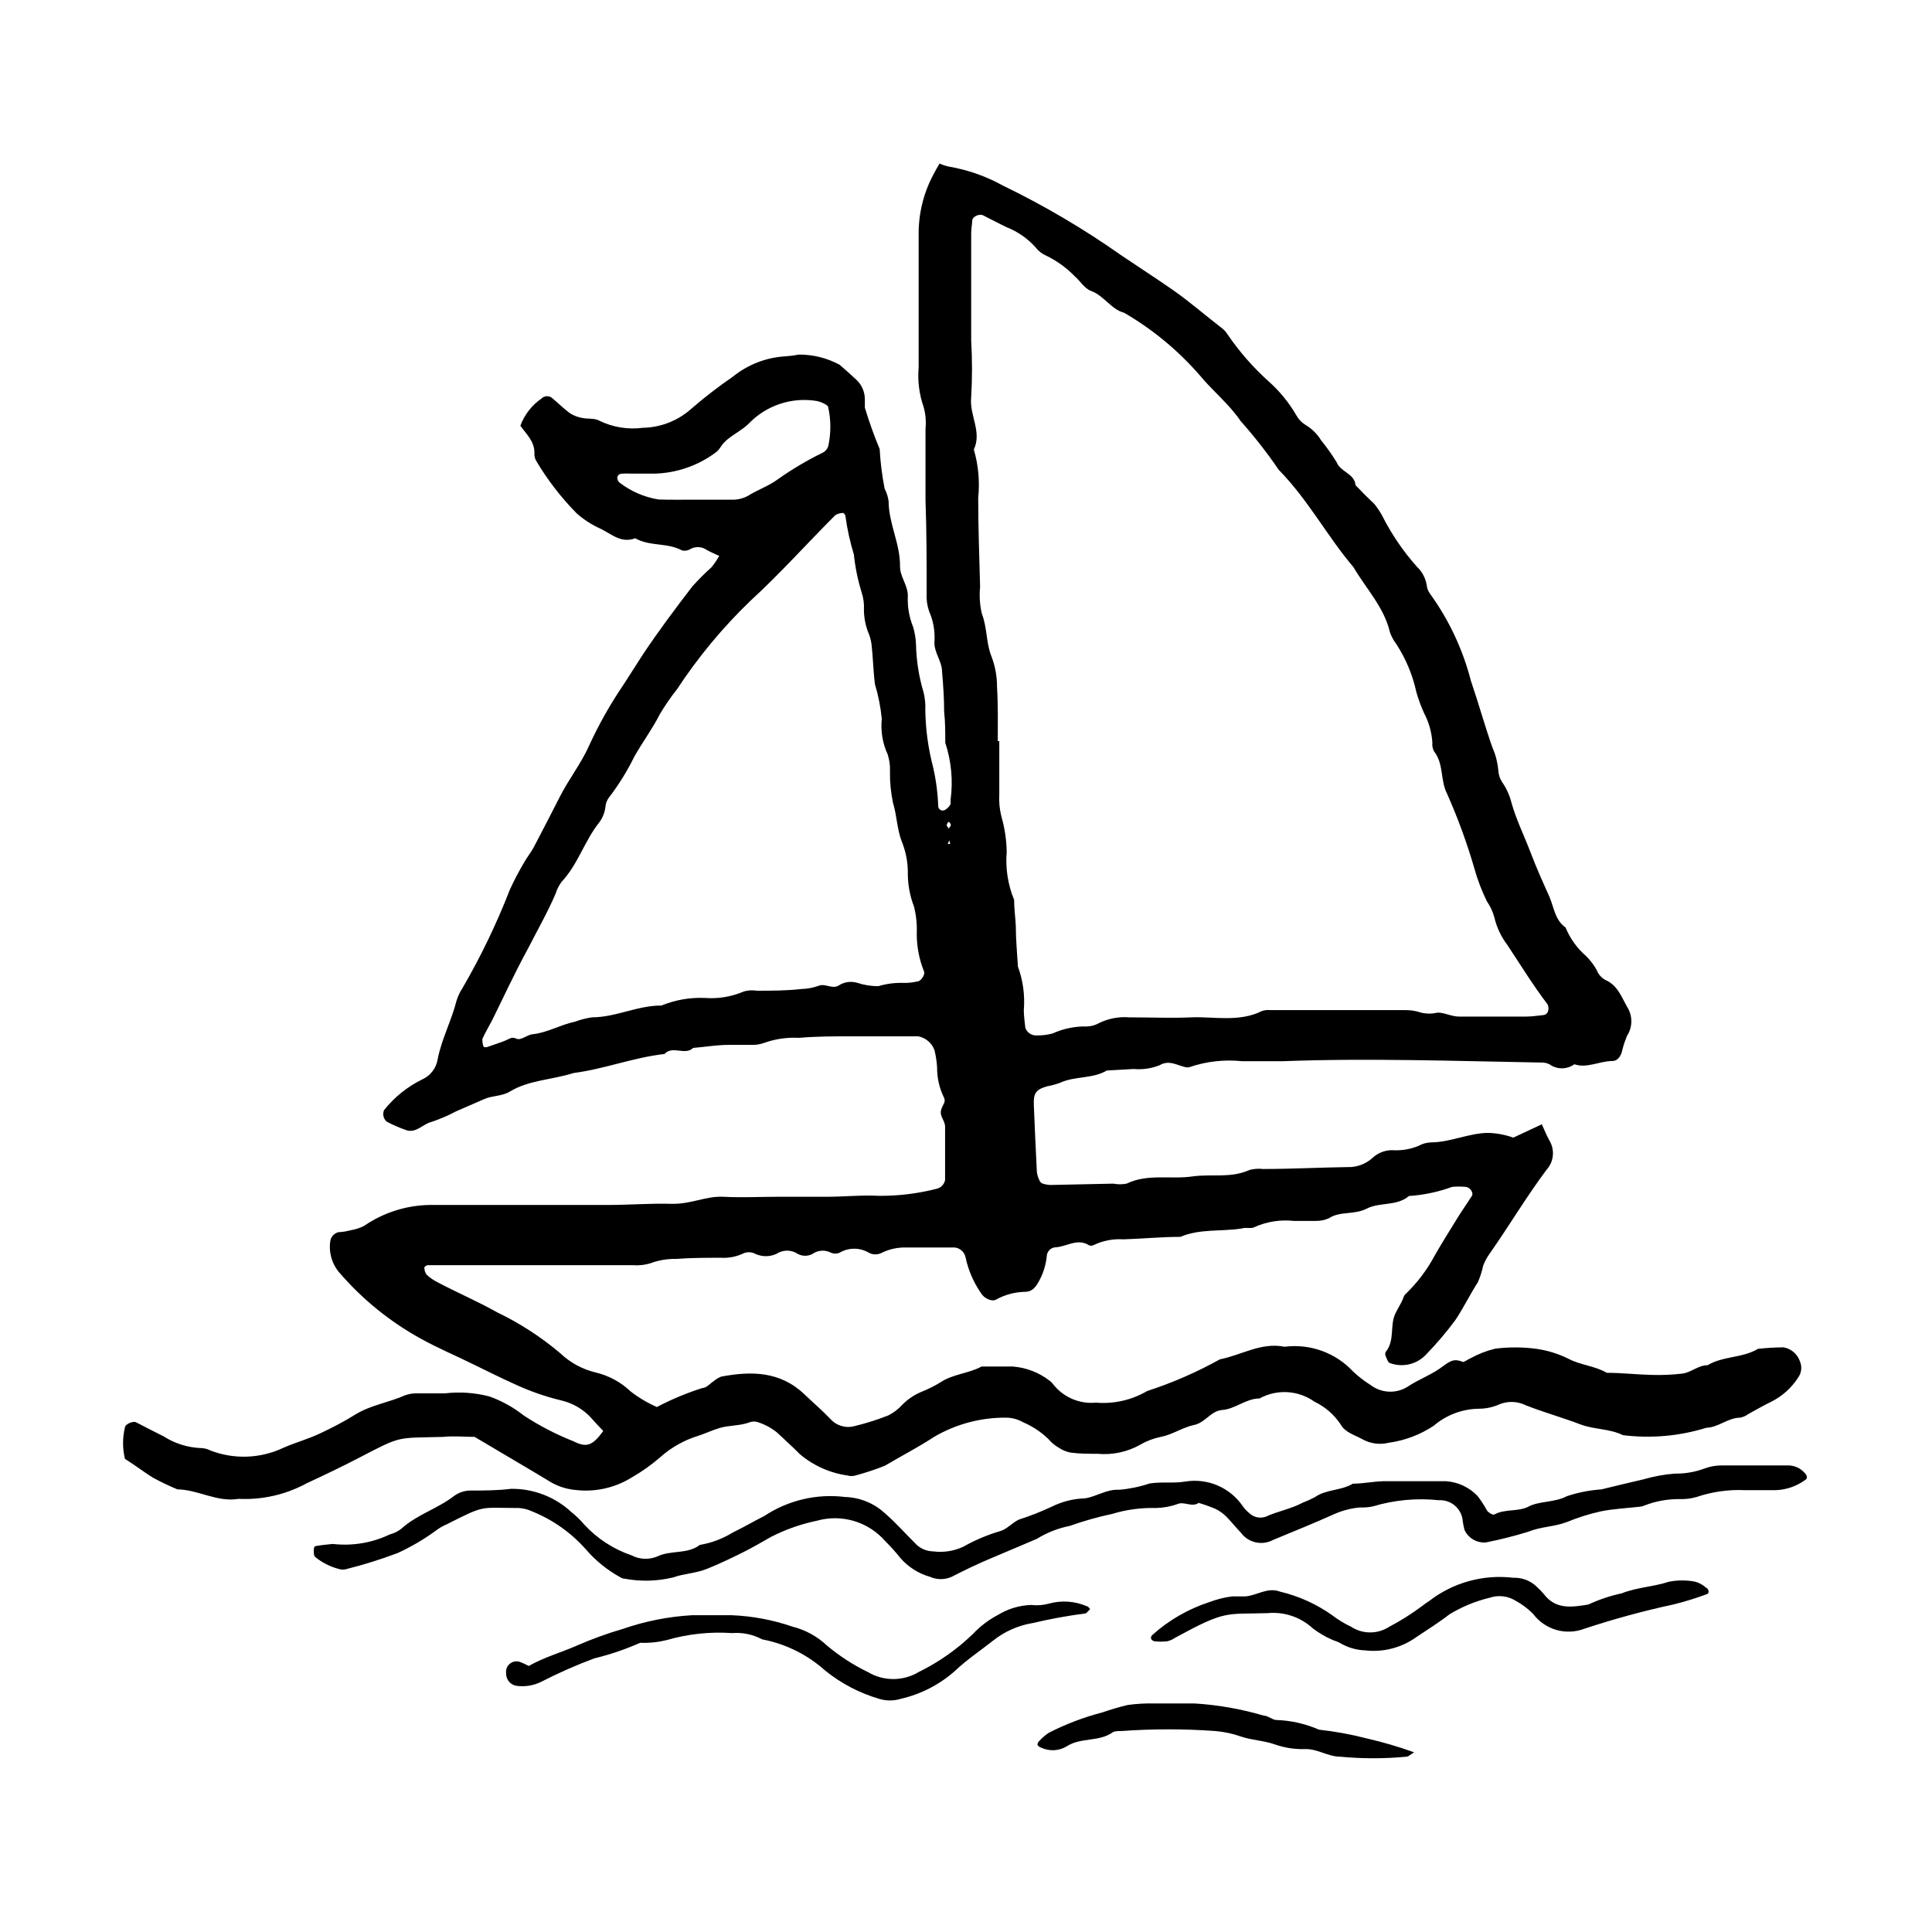
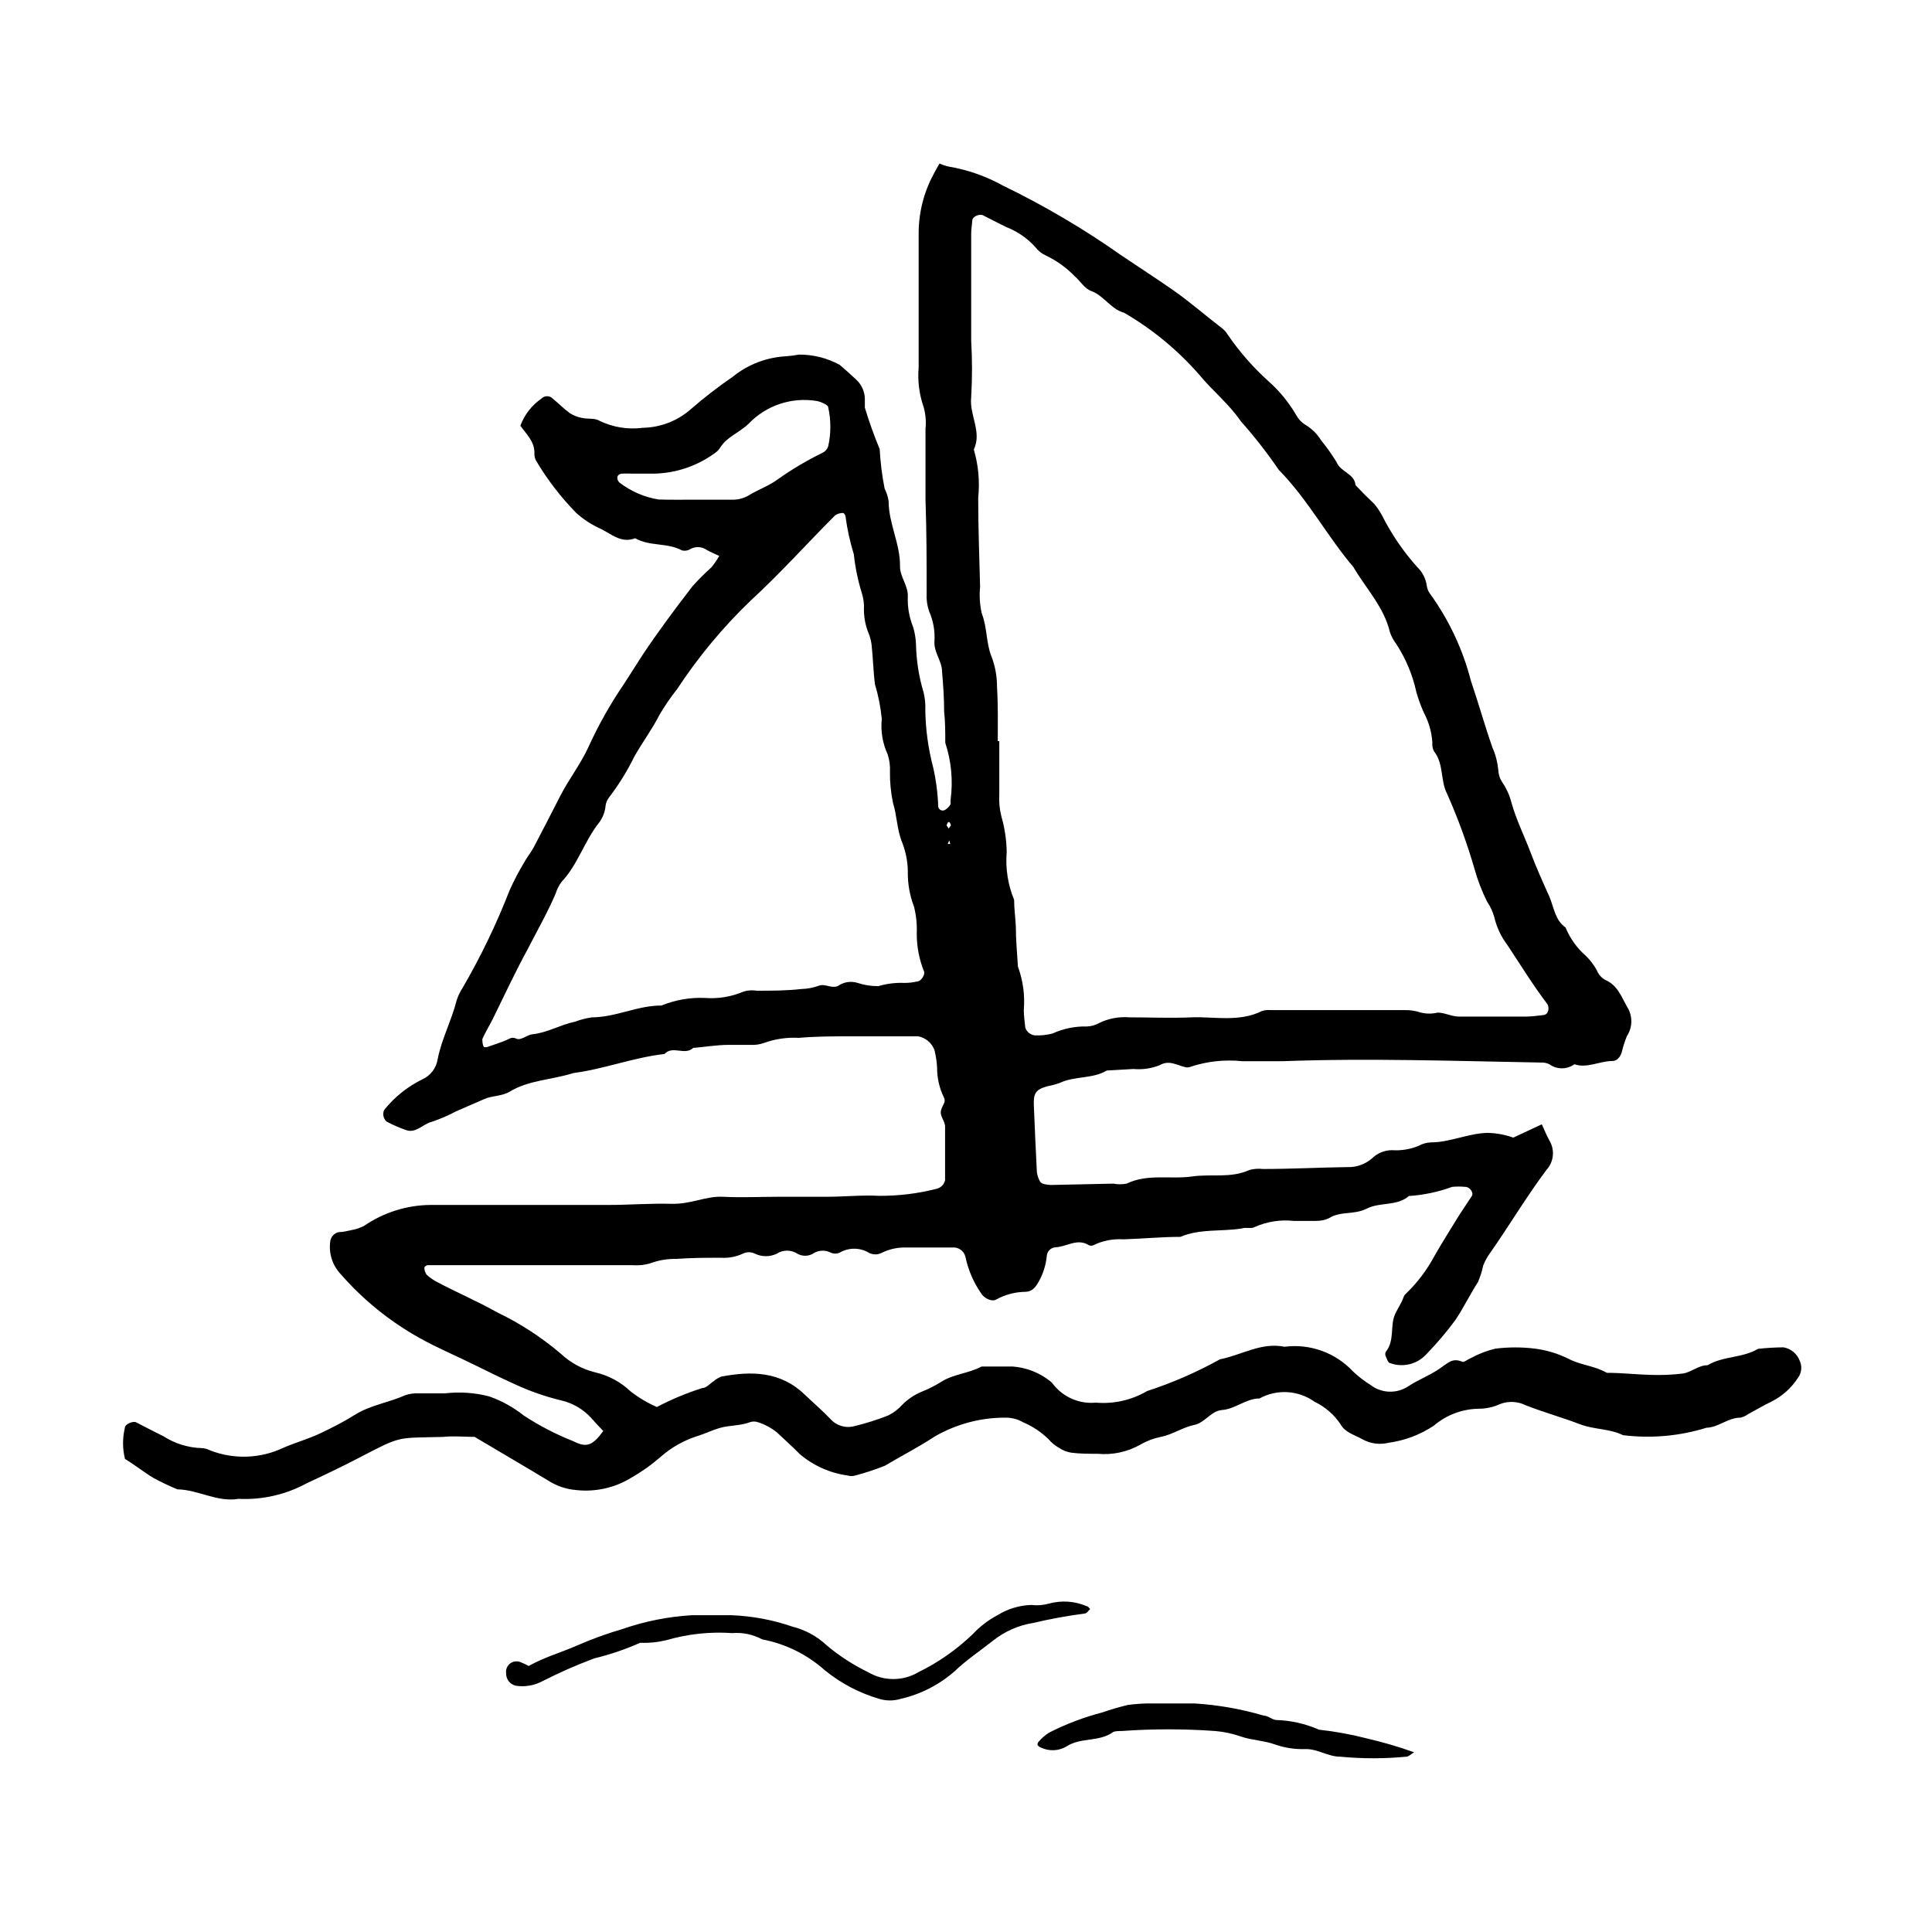
<svg xmlns="http://www.w3.org/2000/svg" fill="#000000" width="800px" height="800px" version="1.1" viewBox="144 144 512 512">
  <g>
    <path d="m269.77 524.79c-2.769 0-5.543-0.301-8.262 0-12.645 0.352-10.832-0.453-22.469 5.594-4.535 2.367-9.117 4.535-13.754 6.699h-0.004c-5.535 3.012-11.793 4.441-18.086 4.129-5.644 0.957-10.629-2.418-16.172-2.519v0.004c-2.172-0.895-4.289-1.902-6.348-3.023-2.672-1.613-5.039-3.527-7.559-5.039-0.672-2.746-0.672-5.617 0-8.363 0-0.805 2.117-1.762 2.922-1.359 2.469 1.258 5.039 2.621 7.305 3.727 3.016 1.934 6.496 3.012 10.078 3.125 0.789 0.031 1.562 0.238 2.266 0.605 6.301 2.453 13.34 2.199 19.449-0.707 3.223-1.41 6.602-2.316 9.773-3.828 3.176-1.512 6.348-3.125 9.371-5.039 4.082-2.469 8.816-3.125 13.098-5.039 1.117-0.387 2.297-0.559 3.477-0.504h7.055c3.926-0.457 7.906-0.184 11.738 0.809 3.297 1.164 6.375 2.867 9.117 5.035 4.152 2.734 8.578 5.027 13.199 6.852 3.477 1.762 5.039 1.211 7.91-2.719-1.059-1.109-2.168-2.266-3.176-3.426h0.004c-2.129-2.344-4.926-3.981-8.012-4.688-4.176-1.008-8.242-2.426-12.141-4.231-3.578-1.613-7.055-3.324-10.531-5.039-5.039-2.519-10.078-4.586-14.812-7.254-7.918-4.402-15.008-10.148-20.957-16.977-2.176-2.328-3.18-5.516-2.723-8.668 0.16-1.191 1.047-2.152 2.219-2.418 1.16 0 2.367-0.301 3.477-0.555 1.141-0.203 2.242-0.578 3.273-1.105 5.164-3.547 11.27-5.477 17.531-5.543h47.258c5.492 0 11.035-0.453 16.523-0.301 5.492 0.152 9.117-2.117 13.957-1.863 4.836 0.25 9.473 0 14.156 0h13c4.734 0 9.473-0.504 14.156-0.25v-0.004c5.098 0.027 10.18-0.598 15.117-1.863 1.145-0.258 2.035-1.168 2.266-2.32v-14.156c0-1.562-1.512-2.769-1.059-4.383 0.453-1.613 1.359-2.066 0.754-3.324h0.004c-1.215-2.477-1.836-5.203-1.816-7.961-0.09-1.562-0.324-3.117-0.703-4.637-0.699-1.871-2.324-3.246-4.285-3.625h-2.367-15.113c-5.039 0-9.473 0-14.156 0.402-3.152-0.176-6.305 0.285-9.27 1.359-1.117 0.395-2.297 0.566-3.477 0.504h-5.894c-3.125 0-6.246 0.555-9.371 0.805-2.215 2.117-5.441-0.754-7.609 1.613-8.16 0.906-15.922 3.981-24.082 5.039-5.945 1.863-11.891 1.863-16.926 4.938-2.117 1.258-4.586 1.008-6.75 1.965l-7.508 3.273c-2.07 1.102-4.227 2.027-6.449 2.773-2.266 0.555-3.981 2.922-6.5 2.266-1.855-0.629-3.656-1.406-5.391-2.316-0.879-0.762-1.164-2.004-0.707-3.074 2.723-3.414 6.164-6.184 10.078-8.113 2.207-0.969 3.766-3.004 4.129-5.391 1.059-5.391 3.629-10.078 5.039-15.617 0.363-1.117 0.871-2.188 1.512-3.172 4.856-8.344 9.051-17.051 12.547-26.047 1.137-2.504 2.418-4.945 3.828-7.309 0.754-1.359 1.762-2.57 2.519-3.981 2.367-4.484 4.684-9.02 7.004-13.551 2.316-4.535 5.492-8.566 7.609-13.25h-0.004c2.621-5.727 5.723-11.223 9.27-16.426l5.039-7.859c4.133-6.195 8.613-12.191 13.148-18.086 1.586-1.77 3.269-3.453 5.039-5.035 0.77-0.953 1.461-1.961 2.066-3.023-1.211-0.555-2.266-1.008-3.273-1.562h-0.004c-1.285-0.93-2.996-1.027-4.383-0.254-0.656 0.422-1.461 0.547-2.215 0.355-3.879-2.117-8.566-1.008-12.395-3.223-3.93 1.512-6.551-1.41-9.723-2.769v-0.004c-2.125-1.008-4.09-2.316-5.844-3.879-4.129-4.203-7.734-8.887-10.734-13.957-0.324-0.637-0.465-1.352-0.402-2.066 0-3.074-2.266-5.039-3.727-7.152 1.074-2.894 3.008-5.391 5.543-7.156 0.398-0.422 0.953-0.66 1.535-0.66s1.137 0.238 1.535 0.66c1.512 1.258 2.922 2.672 4.484 3.828v0.004c0.984 0.625 2.078 1.051 3.227 1.258 1.512 0.352 3.375 0 4.637 0.754l-0.004 0.004c3.562 1.734 7.559 2.383 11.488 1.863 4.75-0.082 9.309-1.871 12.848-5.039 3.516-3.043 7.199-5.883 11.031-8.516 3.988-3.223 8.887-5.109 14.008-5.391 1.168-0.078 2.328-0.227 3.477-0.453 3.781-0.023 7.508 0.91 10.832 2.723 1.477 1.277 2.938 2.586 4.383 3.93 1.402 1.305 2.223 3.121 2.266 5.035v2.367 0.004c1.121 3.723 2.434 7.391 3.93 10.98 0.191 3.519 0.629 7.023 1.309 10.48 0.535 1.043 0.895 2.164 1.059 3.324 0 5.945 3.125 11.336 3.023 17.332 0 2.769 2.168 5.039 2.066 7.91-0.117 2.773 0.363 5.539 1.41 8.109 0.445 1.492 0.699 3.031 0.758 4.586 0.09 4.32 0.77 8.609 2.012 12.746 0.375 1.531 0.527 3.109 0.457 4.688 0.074 5.102 0.766 10.176 2.062 15.113 0.789 3.441 1.242 6.949 1.363 10.477 0.059 0.398 0.312 0.742 0.676 0.914 0.367 0.172 0.789 0.148 1.137-0.055 0.605-0.375 1.105-0.895 1.461-1.512v-1.16c0.68-5.078 0.195-10.246-1.41-15.113 0-2.769 0-5.492-0.301-8.262 0-3.527-0.25-7.106-0.555-10.629 0-2.719-2.168-5.039-2.016-7.91v-0.004c0.188-2.758-0.297-5.527-1.414-8.059-0.516-1.488-0.738-3.062-0.652-4.637 0-8.262 0-16.523-0.301-24.789v-18.895l-0.004 0.004c0.207-1.961 0.035-3.945-0.504-5.844-1.172-3.359-1.617-6.934-1.309-10.48v-35.266c-0.035-5.496 1.297-10.918 3.879-15.77 0.504-1.008 1.109-2.016 1.664-2.973 0.773 0.359 1.586 0.629 2.418 0.809 5.035 0.855 9.891 2.559 14.359 5.035 10.945 5.301 21.445 11.484 31.387 18.492 4.535 3.074 9.168 6.047 13.652 9.168 4.484 3.125 8.664 6.801 12.949 10.078 0.621 0.465 1.152 1.047 1.562 1.711 3.102 4.547 6.738 8.707 10.832 12.395 2.938 2.606 5.441 5.664 7.406 9.066 0.57 1.039 1.402 1.906 2.418 2.519 1.688 1.004 3.106 2.406 4.129 4.082 1.484 1.82 2.848 3.742 4.082 5.742 1.059 2.719 4.785 3.023 5.039 6.144 1.613 1.715 3.273 3.375 5.039 5.039l-0.004 0.004c0.738 0.914 1.395 1.891 1.965 2.922 2.481 4.938 5.598 9.527 9.273 13.652 1.418 1.332 2.344 3.109 2.617 5.039 0.094 0.766 0.387 1.5 0.855 2.113 5.023 6.949 8.699 14.773 10.832 23.074 2.016 5.894 3.68 11.941 5.742 17.785h0.004c0.816 1.855 1.324 3.828 1.512 5.844 0.039 1.168 0.406 2.305 1.059 3.277 1.113 1.621 1.93 3.43 2.418 5.34 1.258 4.535 3.375 8.766 5.039 13.148 1.664 4.383 3.273 7.91 5.039 11.84 1.211 2.871 1.461 6.144 4.281 8.16h-0.004c1.199 2.91 3.062 5.5 5.441 7.559 1.117 1.102 2.066 2.356 2.824 3.727 0.418 1.09 1.203 1.996 2.215 2.57 3.223 1.359 4.281 4.383 5.793 7.106 1.539 2.356 1.539 5.398 0 7.758-0.594 1.434-1.066 2.918-1.41 4.434-0.402 1.109-1.16 2.215-2.469 2.215-3.426 0-6.699 2.016-10.078 0.855l0.004 0.004c-1.965 1.434-4.637 1.434-6.602 0-0.707-0.336-1.484-0.492-2.266-0.453-22.824-0.402-45.695-1.211-68.52-0.352h-10.629v-0.004c-4.711-0.496-9.473 0.039-13.957 1.562-0.379 0.117-0.781 0.117-1.16 0-2.215-0.504-4.281-1.965-6.75-0.504-2.207 0.879-4.586 1.223-6.953 1.008l-7.055 0.402c-3.828 2.266-8.465 1.41-12.445 3.273l0.004 0.004c-1.098 0.391-2.227 0.695-3.375 0.906-2.973 0.855-3.68 1.812-3.527 5.039 0.234 5.91 0.504 11.805 0.805 17.684 0.102 0.75 0.324 1.48 0.656 2.164 0.137 0.371 0.406 0.676 0.758 0.855 0.742 0.258 1.527 0.395 2.316 0.406l16.523-0.352v-0.004c1.164 0.23 2.363 0.23 3.527 0 5.644-2.719 11.688-1.059 17.48-1.914 5.039-0.707 10.078 0.555 15.113-1.715l0.004 0.004c1.148-0.309 2.344-0.395 3.527-0.254 7.457 0 15.113-0.402 22.418-0.504 2.383 0.078 4.703-0.75 6.5-2.316 1.414-1.383 3.312-2.16 5.289-2.168 2.371 0.168 4.75-0.211 6.953-1.105 1.031-0.586 2.191-0.914 3.375-0.957 5.039 0 10.078-2.469 15.113-2.519 2.285 0.062 4.547 0.488 6.703 1.258l7.559-3.527c0.754 1.613 1.309 3.074 2.066 4.383h-0.004c1.434 2.457 1.109 5.559-0.805 7.66-5.391 7.203-10.078 15.113-15.113 22.27l-0.004-0.004c-0.676 0.957-1.23 1.988-1.66 3.074-0.324 1.52-0.797 3.008-1.41 4.434-2.117 3.273-3.828 6.852-5.996 10.078-2.336 3.152-4.875 6.148-7.609 8.965-2.422 2.715-6.258 3.676-9.672 2.422-0.504 0-0.855-1.16-1.16-1.812v-0.004c-0.172-0.367-0.172-0.789 0-1.156 2.469-3.023 1.059-6.953 2.519-10.078 0.504-1.059 1.109-2.066 1.664-3.125 0.555-1.059 0.504-1.613 1.059-2.117v0.004c3.066-2.934 5.652-6.336 7.656-10.078 1.914-3.375 4.031-6.699 6.098-10.078 1.211-1.965 2.57-3.879 3.828-5.844 0.555-0.855-0.555-2.418-1.715-2.418v0.004c-1.172-0.117-2.352-0.117-3.523 0-3.68 1.348-7.531 2.16-11.438 2.418-3.223 2.769-7.656 1.562-11.133 3.324-3.477 1.762-7.055 0.605-10.078 2.57-1.074 0.484-2.246 0.723-3.426 0.703h-5.894c-3.523-0.379-7.086 0.176-10.328 1.613-0.906 0.555-2.316 0-3.477 0.402-5.391 0.855-11.035 0-16.223 2.215-5.039 0-10.078 0.504-15.113 0.656-2.746-0.184-5.488 0.355-7.961 1.562-0.367 0.172-0.793 0.172-1.16 0-3.125-1.965-5.945 0.453-8.969 0.555h0.004c-1.227 0.125-2.176 1.137-2.219 2.367-0.242 2.356-0.961 4.637-2.117 6.703-0.805 1.461-1.762 2.672-3.477 2.719-2.75 0.027-5.449 0.734-7.859 2.066-1.16 0.656-3.223-0.402-3.981-1.715h0.004c-2.012-2.914-3.418-6.203-4.133-9.672-0.414-1.57-1.914-2.598-3.527-2.418h-13 0.004c-1.961 0.059-3.887 0.543-5.644 1.41-1.059 0.547-2.316 0.547-3.375 0-2.418-1.457-5.441-1.457-7.859 0-0.695 0.277-1.473 0.277-2.168 0-1.398-0.762-3.086-0.762-4.484 0-1.301 0.938-3.031 1.035-4.434 0.25-1.68-1.105-3.859-1.105-5.539 0-1.805 0.848-3.891 0.848-5.695 0-1.039-0.543-2.281-0.543-3.324 0-1.801 0.816-3.769 1.176-5.742 1.059-3.93 0-7.859 0-11.789 0.301v0.004c-2.356-0.059-4.699 0.332-6.902 1.156-1.5 0.453-3.074 0.625-4.637 0.504h-54.359c-0.352 0-0.957 0.453-0.906 0.656 0 0.668 0.211 1.32 0.602 1.863 0.875 0.809 1.859 1.484 2.922 2.016 5.039 2.672 10.578 5.039 15.77 7.961 6.035 2.898 11.672 6.555 16.777 10.883 2.598 2.461 5.793 4.199 9.27 5.039 3.5 0.816 6.719 2.555 9.32 5.035 2.141 1.66 4.477 3.047 6.953 4.133 3.875-2.035 7.918-3.723 12.094-5.039 1.059 0 2.016-1.211 2.973-1.812 0.594-0.52 1.277-0.926 2.016-1.211 8.012-1.512 15.668-1.41 22.066 4.734 2.266 2.168 4.684 4.231 6.852 6.5 1.609 1.812 4.117 2.539 6.449 1.867 3.035-0.727 6.016-1.672 8.914-2.824 1.414-0.715 2.68-1.688 3.731-2.871 1.445-1.441 3.156-2.586 5.039-3.375 1.746-0.691 3.434-1.535 5.035-2.519 3.324-2.215 7.457-2.316 10.883-4.18h8.262c3.539 0.266 6.918 1.559 9.727 3.727 0.324 0.223 0.613 0.496 0.855 0.805 2.684 3.547 7.008 5.453 11.438 5.039 4.742 0.406 9.492-0.668 13.602-3.074 6.688-2.18 13.148-4.996 19.297-8.41 5.691-1.109 10.934-4.586 17.129-3.324v-0.004c6.746-0.867 13.5 1.574 18.137 6.551 1.422 1.344 2.977 2.543 4.637 3.578 2.941 2.258 7 2.383 10.074 0.301 2.621-1.715 5.594-2.82 8.16-4.586 2.57-1.762 3.527-2.973 6.246-1.812 0.453 0 1.309-0.707 2.066-1.008h0.004c2.043-1.125 4.227-1.973 6.496-2.519 3.516-0.438 7.066-0.438 10.582 0 3.102 0.402 6.117 1.324 8.918 2.723 3.176 1.664 6.852 1.812 10.078 3.68 3.93 0 7.859 0.453 11.789 0.555l-0.004-0.004c2.762 0.094 5.523-0.023 8.262-0.352 2.316-0.301 4.18-2.215 6.648-2.215 4.133-2.469 9.219-1.863 13.352-4.332l0.004-0.004c2.242-0.246 4.496-0.383 6.75-0.402 1.992 0.336 3.652 1.723 4.332 3.629 0.664 1.473 0.469 3.191-0.504 4.484-1.727 2.656-4.125 4.809-6.953 6.246-2.117 1.008-4.133 2.215-6.195 3.324-0.629 0.469-1.352 0.793-2.117 0.957-3.273 0-5.742 2.57-8.969 2.672-7.148 2.215-14.688 2.887-22.117 1.965-3.578-1.762-7.656-1.461-11.336-2.871-4.734-1.812-9.672-3.176-14.41-5.039h0.004c-2.121-1.055-4.582-1.18-6.801-0.352-1.785 0.828-3.727 1.258-5.695 1.258-4.363 0.062-8.57 1.648-11.891 4.484-3.598 2.402-7.699 3.953-11.988 4.535-2.332 0.574-4.797 0.25-6.902-0.91-2.066-1.16-4.637-1.812-5.793-3.93-1.727-2.609-4.129-4.699-6.953-6.043-4.285-3.059-9.945-3.394-14.562-0.859-3.629 0-6.449 2.871-10.078 3.074h0.004c-0.773 0.098-1.516 0.375-2.168 0.809-1.664 1.059-3.125 2.769-5.039 3.125-3.125 0.656-5.742 2.57-8.867 3.176l0.004-0.004c-1.914 0.387-3.754 1.082-5.441 2.066-3.445 1.941-7.398 2.785-11.336 2.418-2.367 0-4.734 0-7.055-0.301v-0.004c-1.156-0.203-2.254-0.648-3.223-1.309-1.035-0.59-1.957-1.355-2.723-2.266-1.953-1.902-4.242-3.422-6.75-4.484-1.363-0.785-2.91-1.203-4.484-1.211-6.668-0.055-13.23 1.684-18.992 5.039-4.281 2.82-8.664 5.039-13.148 7.707h-0.004c-2.531 1.008-5.125 1.863-7.758 2.57-0.707 0.211-1.461 0.211-2.164 0-4.672-0.652-9.062-2.629-12.648-5.691-1.914-1.965-3.981-3.777-5.996-5.691v-0.004c-1.496-1.207-3.207-2.129-5.035-2.719-0.703-0.25-1.469-0.25-2.168 0-2.621 1.008-5.492 0.754-8.113 1.562-1.863 0.555-3.629 1.41-5.492 2.016l0.004-0.004c-3.727 1.137-7.164 3.059-10.078 5.644-2.367 2.062-4.93 3.883-7.656 5.441-4.363 2.707-9.508 3.875-14.609 3.324-2.734-0.215-5.367-1.113-7.66-2.621-6.5-3.93-12.945-7.656-19.344-11.484zm138.7-184.39h0.352v14.156c-0.113 1.949 0.074 3.902 0.555 5.793 0.883 3.066 1.355 6.234 1.41 9.422-0.363 4.328 0.309 8.68 1.965 12.695 0 2.367 0.352 4.734 0.453 7.055 0 3.527 0.352 7.055 0.555 10.629 1.355 3.688 1.887 7.625 1.559 11.539 0 1.562 0.25 3.125 0.402 4.684h0.004c0.387 1.117 1.391 1.906 2.566 2.016 1.562 0.066 3.125-0.102 4.637-0.504 2.875-1.305 6.012-1.941 9.168-1.863 1.117-0.043 2.207-0.355 3.176-0.906 2.484-1.215 5.254-1.734 8.012-1.512 5.492 0 11.035 0.25 16.523 0 5.492-0.25 12.645 1.359 18.59-1.664 0.746-0.25 1.535-0.336 2.316-0.25h35.27c1.555-0.062 3.109 0.156 4.582 0.656 1.457 0.352 2.977 0.352 4.434 0 1.863 0 3.68 1.059 5.691 1.059h17.684c1.562 0 3.125-0.25 4.637-0.402 1.512-0.152 1.613-2.168 1.008-2.973-3.828-5.039-7.055-10.328-10.531-15.566l0.004-0.004c-1.668-2.18-2.852-4.688-3.477-7.356-0.41-1.512-1.074-2.941-1.965-4.234-1.379-2.793-2.492-5.711-3.324-8.715-1.965-6.773-4.391-13.406-7.258-19.848-1.812-3.527-0.805-7.859-3.426-11.184v-0.004c-0.387-0.707-0.547-1.516-0.453-2.316-0.168-2.746-0.926-5.426-2.215-7.859-0.805-1.777-1.48-3.613-2.016-5.492-0.988-4.555-2.797-8.891-5.34-12.797-0.711-0.93-1.273-1.969-1.664-3.074-1.562-6.699-6.348-11.586-9.672-17.281-6.953-8.16-11.992-17.832-19.801-25.793-3.078-4.508-6.445-8.816-10.074-12.898-3.125-4.586-7.508-8.062-10.984-12.293-5.695-6.523-12.418-12.07-19.902-16.422-3.527-0.957-5.34-4.535-8.766-5.793-1.715-0.605-2.871-2.621-4.332-3.879v-0.004c-2.191-2.266-4.766-4.125-7.609-5.488-1.09-0.477-2.043-1.223-2.769-2.168-2.098-2.356-4.723-4.184-7.656-5.34-2.117-1.008-4.18-2.117-6.297-3.176-0.957-0.453-2.769 0.352-2.82 1.309-0.051 0.957-0.301 2.316-0.301 3.527v14.156 14.156l-0.004 0.004c0.297 5.035 0.297 10.078 0 15.113-0.504 4.734 2.922 9.117 0.707 13.805h-0.004c1.215 4.148 1.609 8.496 1.16 12.797 0 7.859 0.301 15.719 0.504 23.629-0.238 2.359-0.082 4.742 0.453 7.055 1.461 3.727 1.109 7.809 2.57 11.387v-0.004c0.98 2.574 1.477 5.309 1.461 8.062 0.301 4.938 0.203 9.672 0.203 14.359zm-134.02 73.91c-0.906 1.762-1.914 3.426-2.621 5.039 0 0.555 0 1.41 0.402 2.117v-0.004c0.297 0.086 0.613 0.086 0.91 0 1.461-0.504 2.973-1.008 4.434-1.562 1.461-0.555 1.965-1.258 3.223-0.656 1.258 0.605 2.82-1.008 4.332-1.16 3.93-0.402 7.356-2.519 11.234-3.324v0.004c1.453-0.543 2.953-0.93 4.484-1.16 6.348 0 12.141-3.176 18.438-3.125h0.004c3.637-1.496 7.555-2.184 11.484-2.016 3.531 0.277 7.078-0.309 10.328-1.711 1.129-0.328 2.32-0.395 3.477-0.203 3.93 0 7.859 0 11.789-0.453 1.566-0.039 3.113-0.328 4.586-0.855 1.863-0.754 3.727 1.16 5.594-0.25v-0.004c1.391-0.789 3.043-0.988 4.582-0.551 1.82 0.609 3.727 0.918 5.644 0.906 2.238-0.668 4.57-0.957 6.902-0.859 1.168 0.004 2.336-0.133 3.477-0.402 0.906 0 2.117-1.863 1.715-2.672l-0.004 0.004c-1.285-3.203-1.938-6.625-1.914-10.078 0.094-2.356-0.145-4.711-0.703-7.004-1.176-3.031-1.738-6.269-1.664-9.52-0.059-2.734-0.621-5.434-1.664-7.961-1.211-3.223-1.258-6.852-2.266-10.078v0.004c-0.57-2.719-0.84-5.488-0.805-8.266 0.078-1.551-0.129-3.106-0.605-4.582-1.355-2.945-1.895-6.199-1.562-9.422-0.301-3.109-0.91-6.18-1.812-9.172-0.453-3.527-0.504-7.055-0.906-10.578-0.152-1.168-0.477-2.305-0.961-3.375-0.68-1.84-1.035-3.781-1.055-5.742 0.094-1.57-0.113-3.144-0.605-4.637-1.016-3.285-1.707-6.66-2.066-10.078-1.008-3.293-1.75-6.66-2.215-10.074 0-0.352-0.453-0.957-0.656-0.906-0.734-0.008-1.453 0.203-2.066 0.605-7.508 7.508-14.609 15.469-22.418 22.621-7.356 7.07-13.898 14.945-19.5 23.477-1.699 2.137-3.25 4.394-4.633 6.75-1.965 3.879-4.535 7.305-6.648 11.035h-0.004c-1.895 3.879-4.172 7.555-6.801 10.98-0.461 0.621-0.758 1.352-0.855 2.117-0.137 1.562-0.695 3.059-1.613 4.332-4.031 5.039-5.691 11.234-10.078 15.871h0.004c-0.691 0.945-1.219 2.004-1.562 3.125-2.168 5.039-5.039 10.078-7.406 14.711-3.273 5.992-6.246 12.391-9.371 18.742zm53.453-137.89h10.582c1.562-0.055 3.078-0.543 4.383-1.41 2.367-1.359 5.039-2.367 7.106-3.879h-0.004c3.812-2.715 7.84-5.106 12.043-7.156 0.688-0.336 1.215-0.934 1.461-1.66 0.77-3.434 0.77-6.996 0-10.43 0-0.301-0.504-0.605-0.855-0.805-0.664-0.371-1.375-0.645-2.117-0.809-6.676-1.117-13.469 1.148-18.137 6.047-1.664 1.613-3.828 2.672-5.644 4.18-1.812 1.512-1.863 2.621-3.074 3.426h0.004c-4.727 3.519-10.434 5.473-16.324 5.594h-5.996c-0.789-0.051-1.578-0.051-2.367 0-0.957 0-1.461 0.605-1.359 1.258 0.047 0.398 0.227 0.77 0.504 1.059 3.039 2.363 6.625 3.922 10.426 4.535 3.125 0.102 6.25 0.051 9.371 0.051zm67.664 90.281-0.402 0.957h0.656zm0.453-3.981c-0.352-1.16-0.805-1.211-1.16 0 0 0 0.352 0.555 0.555 0.855z" />
-     <path d="m232.18 553.16c5.176 0.598 10.414-0.273 15.113-2.519 1.141-0.289 2.207-0.824 3.125-1.562 4.133-3.727 9.621-5.289 13.957-8.664h-0.004c1.293-0.93 2.844-1.426 4.434-1.41 3.527 0 7.055 0 10.629-0.453h0.004c5.938-0.074 11.676 2.144 16.02 6.195 1.234 0.977 2.363 2.074 3.375 3.277 3.434 3.727 7.746 6.535 12.547 8.16 2.109 1.102 4.602 1.211 6.801 0.301 3.578-1.762 7.961-0.504 11.285-3.074v0.004c3.09-0.52 6.051-1.633 8.715-3.277 2.82-1.359 5.543-2.973 8.363-4.383 6.309-4.18 13.902-5.969 21.414-5.039 3.957 0.121 7.738 1.68 10.629 4.383 2.973 2.57 5.543 5.543 8.363 8.312v0.004c1.18 1.062 2.695 1.668 4.281 1.711 2.734 0.363 5.512-0.055 8.012-1.207 3.074-1.742 6.336-3.129 9.723-4.133 1.812-0.453 3.223-2.215 5.039-3.074 2.977-0.957 5.887-2.102 8.715-3.426 2.746-1.363 5.754-2.121 8.816-2.215 3.074-0.453 5.742-2.469 9.07-2.266v-0.004c2.727-0.227 5.418-0.785 8.012-1.66 3.074-0.504 6.297 0 9.422-0.504 2.922-0.496 5.93-0.137 8.652 1.035 2.727 1.168 5.059 3.102 6.711 5.562 0.465 0.637 1.008 1.215 1.613 1.715 1.152 1.137 2.848 1.527 4.383 1.008 3.176-1.461 6.699-2.066 9.824-3.727v-0.004c1.105-0.418 2.18-0.906 3.227-1.461 2.973-2.117 6.852-1.664 10.078-3.578 2.719 0 5.441-0.605 8.211-0.656h16.523v0.004c3.164 0.227 6.129 1.625 8.312 3.93 0.941 1.223 1.785 2.519 2.519 3.879 0.402 0.555 1.562 1.211 1.914 1.008 2.871-1.562 6.398-0.656 9.117-2.117 2.719-1.461 7.055-1.059 10.078-2.719 2.965-0.996 6.047-1.605 9.168-1.812 3.777-0.957 7.609-1.812 11.387-2.719v-0.004c2.629-0.758 5.332-1.246 8.062-1.461 2.75 0.047 5.484-0.434 8.059-1.41 1.469-0.531 3.023-0.789 4.586-0.758h17.684c1.594 0.082 3.086 0.809 4.129 2.016 0.707 0.707 0.805 1.512 0 1.914-2.238 1.605-4.902 2.519-7.656 2.621h-8.262c-4.324-0.188-8.648 0.426-12.746 1.812-1.504 0.441-3.07 0.625-4.637 0.555-3.152-0.012-6.281 0.57-9.219 1.715-0.352 0.16-0.727 0.262-1.109 0.301-3.527 0.402-7.055 0.555-10.531 1.258l0.004 0.004c-3.047 0.688-6.031 1.629-8.918 2.82-3.324 1.258-6.902 1.211-10.078 2.519-3.723 1.152-7.508 2.113-11.336 2.871-2.406 0.199-4.684-1.129-5.691-3.324-0.191-0.75-0.344-1.504-0.453-2.269-0.215-3.273-3.023-5.762-6.297-5.59-5.863-0.625-11.785-0.078-17.434 1.609-1.156 0.262-2.344 0.363-3.527 0.305-2.348 0.211-4.644 0.805-6.801 1.762-5.34 2.418-10.781 4.586-16.223 6.852-2.894 1.555-6.488 0.766-8.465-1.863-1.359-1.41-2.57-2.973-3.981-4.383-0.836-0.828-1.809-1.508-2.871-2.016-1.43-0.598-2.894-1.121-4.383-1.562-1.812 1.258-3.828-0.453-5.594 0.301l0.004 0.004c-1.848 0.656-3.785 1.012-5.746 1.055-3.922-0.109-7.836 0.418-11.586 1.562-3.812 0.809-7.566 1.867-11.234 3.176-3.09 0.609-6.043 1.77-8.719 3.426-3.93 1.664-7.91 3.375-11.891 5.039-3.981 1.664-7.152 3.223-10.73 5.039v-0.004c-1.809 0.809-3.879 0.809-5.691 0-3.074-0.867-5.824-2.621-7.91-5.035-1.219-1.539-2.531-3.004-3.93-4.383-2.199-2.543-5.082-4.406-8.301-5.371-3.223-0.961-6.652-0.988-9.887-0.07-4.219 0.879-8.305 2.32-12.141 4.281-2.367 1.359-4.785 2.769-7.203 3.981-2.418 1.211-6.348 3.125-9.621 4.434-3.273 1.309-6.098 1.258-9.07 2.316h-0.004c-4.207 1.02-8.586 1.141-12.844 0.352-0.395-0.012-0.781-0.137-1.109-0.352-3.5-1.906-6.625-4.434-9.219-7.457-3.922-4.426-8.82-7.875-14.309-10.074-1.066-0.488-2.211-0.777-3.375-0.859-10.578 0-8.715-0.957-19.094 4.281l-0.004 0.004c-1.078 0.457-2.094 1.051-3.019 1.762-3.156 2.297-6.531 4.273-10.078 5.894-4.367 1.648-8.824 3.047-13.352 4.184-0.75 0.266-1.566 0.266-2.316 0-2.269-0.602-4.383-1.684-6.199-3.176-0.402-0.402-0.352-1.461-0.301-2.168 0.051-0.707 0.504-0.707 0.855-0.754 1.312-0.25 2.824-0.352 4.133-0.504z" />
-     <path d="m596.79 565.55c0 0.301 0 0.754-0.301 0.855-2.914 1.098-5.894 2.023-8.918 2.773-8.004 1.723-15.906 3.875-23.68 6.445-4.902 1.883-10.457 0.277-13.602-3.93-1.363-1.383-2.926-2.555-4.637-3.477-2.047-1.281-4.562-1.574-6.852-0.805-3.785 0.906-7.406 2.402-10.73 4.434-2.769 2.168-5.793 4.031-8.715 5.996-3.922 2.82-8.754 4.078-13.555 3.527-2.363-0.082-4.668-0.758-6.699-1.965-0.656-0.402-1.461-0.555-2.168-0.906-1.793-0.781-3.484-1.781-5.035-2.973-3.215-2.965-7.535-4.43-11.891-4.031-11.387 0.352-11.035-0.855-24.535 6.5-0.641 0.445-1.359 0.77-2.117 0.957-1.137 0.133-2.289 0.133-3.426 0-0.395-0.086-0.73-0.344-0.906-0.707-0.047-0.355 0.086-0.715 0.352-0.957 4.375-3.926 9.523-6.894 15.113-8.715 1.953-0.738 3.981-1.246 6.047-1.512h3.527c3.074-0.25 5.844-2.519 9.168-1.258v-0.004c4.961 1.18 9.648 3.301 13.805 6.25 1.566 1.195 3.258 2.227 5.039 3.07 3.066 1.988 7.012 1.988 10.078 0 3.062-1.613 5.992-3.465 8.766-5.539 0.613-0.488 1.25-0.941 1.914-1.363 6.309-4.848 14.266-7.035 22.168-6.094 2.391-0.098 4.715 0.816 6.398 2.519 0.586 0.535 1.141 1.109 1.66 1.711 3.176 4.281 7.457 3.578 11.84 2.871 2.836-1.316 5.809-2.312 8.867-2.973 4.031-1.613 8.414-1.715 12.496-3.074v0.004c2.328-0.465 4.723-0.465 7.051 0 1.113 0.332 2.129 0.918 2.973 1.711 0.203-0.199 0.203 0.305 0.504 0.656z" />
    <path d="m284.12 585.5c4.082-2.316 8.613-3.578 12.848-5.441 3.934-1.719 7.973-3.184 12.094-4.383 5.898-2.043 12.055-3.262 18.285-3.625h10.578 0.004c5.477 0.219 10.891 1.238 16.07 3.023 3.441 0.859 6.598 2.594 9.172 5.035 3.312 2.766 6.949 5.117 10.828 7.004 4.148 2.469 9.309 2.469 13.453 0 5.281-2.59 10.125-5.988 14.359-10.074 1.906-2.035 4.137-3.738 6.602-5.039 2.672-1.648 5.727-2.566 8.863-2.672 1.57 0.191 3.164 0.07 4.688-0.352 3.34-0.926 6.898-0.68 10.074 0.703 0.352 0 0.605 0.504 0.855 0.754-0.453 0.402-0.906 1.16-1.41 1.16l0.004 0.004c-4.625 0.605-9.215 1.445-13.754 2.516-3.871 0.625-7.516 2.242-10.582 4.688-3.375 2.672-6.953 5.039-10.078 8.012h0.004c-4.106 3.641-9.062 6.188-14.41 7.406-1.84 0.555-3.805 0.555-5.644 0-5.258-1.531-10.156-4.102-14.406-7.559-4.695-4.195-10.441-7.035-16.629-8.211-2.438-1.309-5.199-1.887-7.957-1.664-5.859-0.402-11.742 0.227-17.383 1.863-2.289 0.562-4.648 0.801-7.004 0.707-3.914 1.738-7.977 3.121-12.141 4.129-4.769 1.777-9.426 3.828-13.957 6.148-2.094 1.07-4.473 1.457-6.801 1.109-1.566-0.32-2.676-1.727-2.617-3.328-0.137-0.984 0.27-1.969 1.062-2.574 0.793-0.602 1.848-0.734 2.766-0.348 0.742 0.293 1.465 0.629 2.164 1.008z" />
    <path d="m518.75 608.38c-0.855 0.504-1.359 1.059-1.965 1.16v-0.004c-5.883 0.562-11.801 0.562-17.684 0-3.125 0-5.894-2.066-9.117-2.016v0.004c-2.738 0.098-5.473-0.312-8.062-1.211-2.871-1.059-6.144-1.109-9.07-2.117-2.211-0.777-4.512-1.27-6.852-1.461-8.234-0.59-16.5-0.59-24.734 0-0.805 0-1.762 0-2.316 0.301-3.68 2.672-8.516 1.309-12.293 3.777l-0.004 0.004c-2.07 1.234-4.625 1.348-6.801 0.301-0.375-0.117-0.695-0.367-0.906-0.703-0.016-0.363 0.133-0.715 0.402-0.957 0.77-0.871 1.648-1.633 2.621-2.269 4.523-2.309 9.289-4.117 14.207-5.391 2.199-0.766 4.434-1.422 6.699-1.965 2.34-0.316 4.695-0.453 7.055-0.402h10.578 0.004c6.231 0.379 12.398 1.461 18.387 3.227 1.109 0 2.168 1.059 3.273 1.16v-0.004c3.926 0.121 7.793 0.996 11.387 2.57 4.266 0.469 8.492 1.242 12.648 2.316 4.25 0.977 8.438 2.203 12.543 3.68z" />
  </g>
</svg>